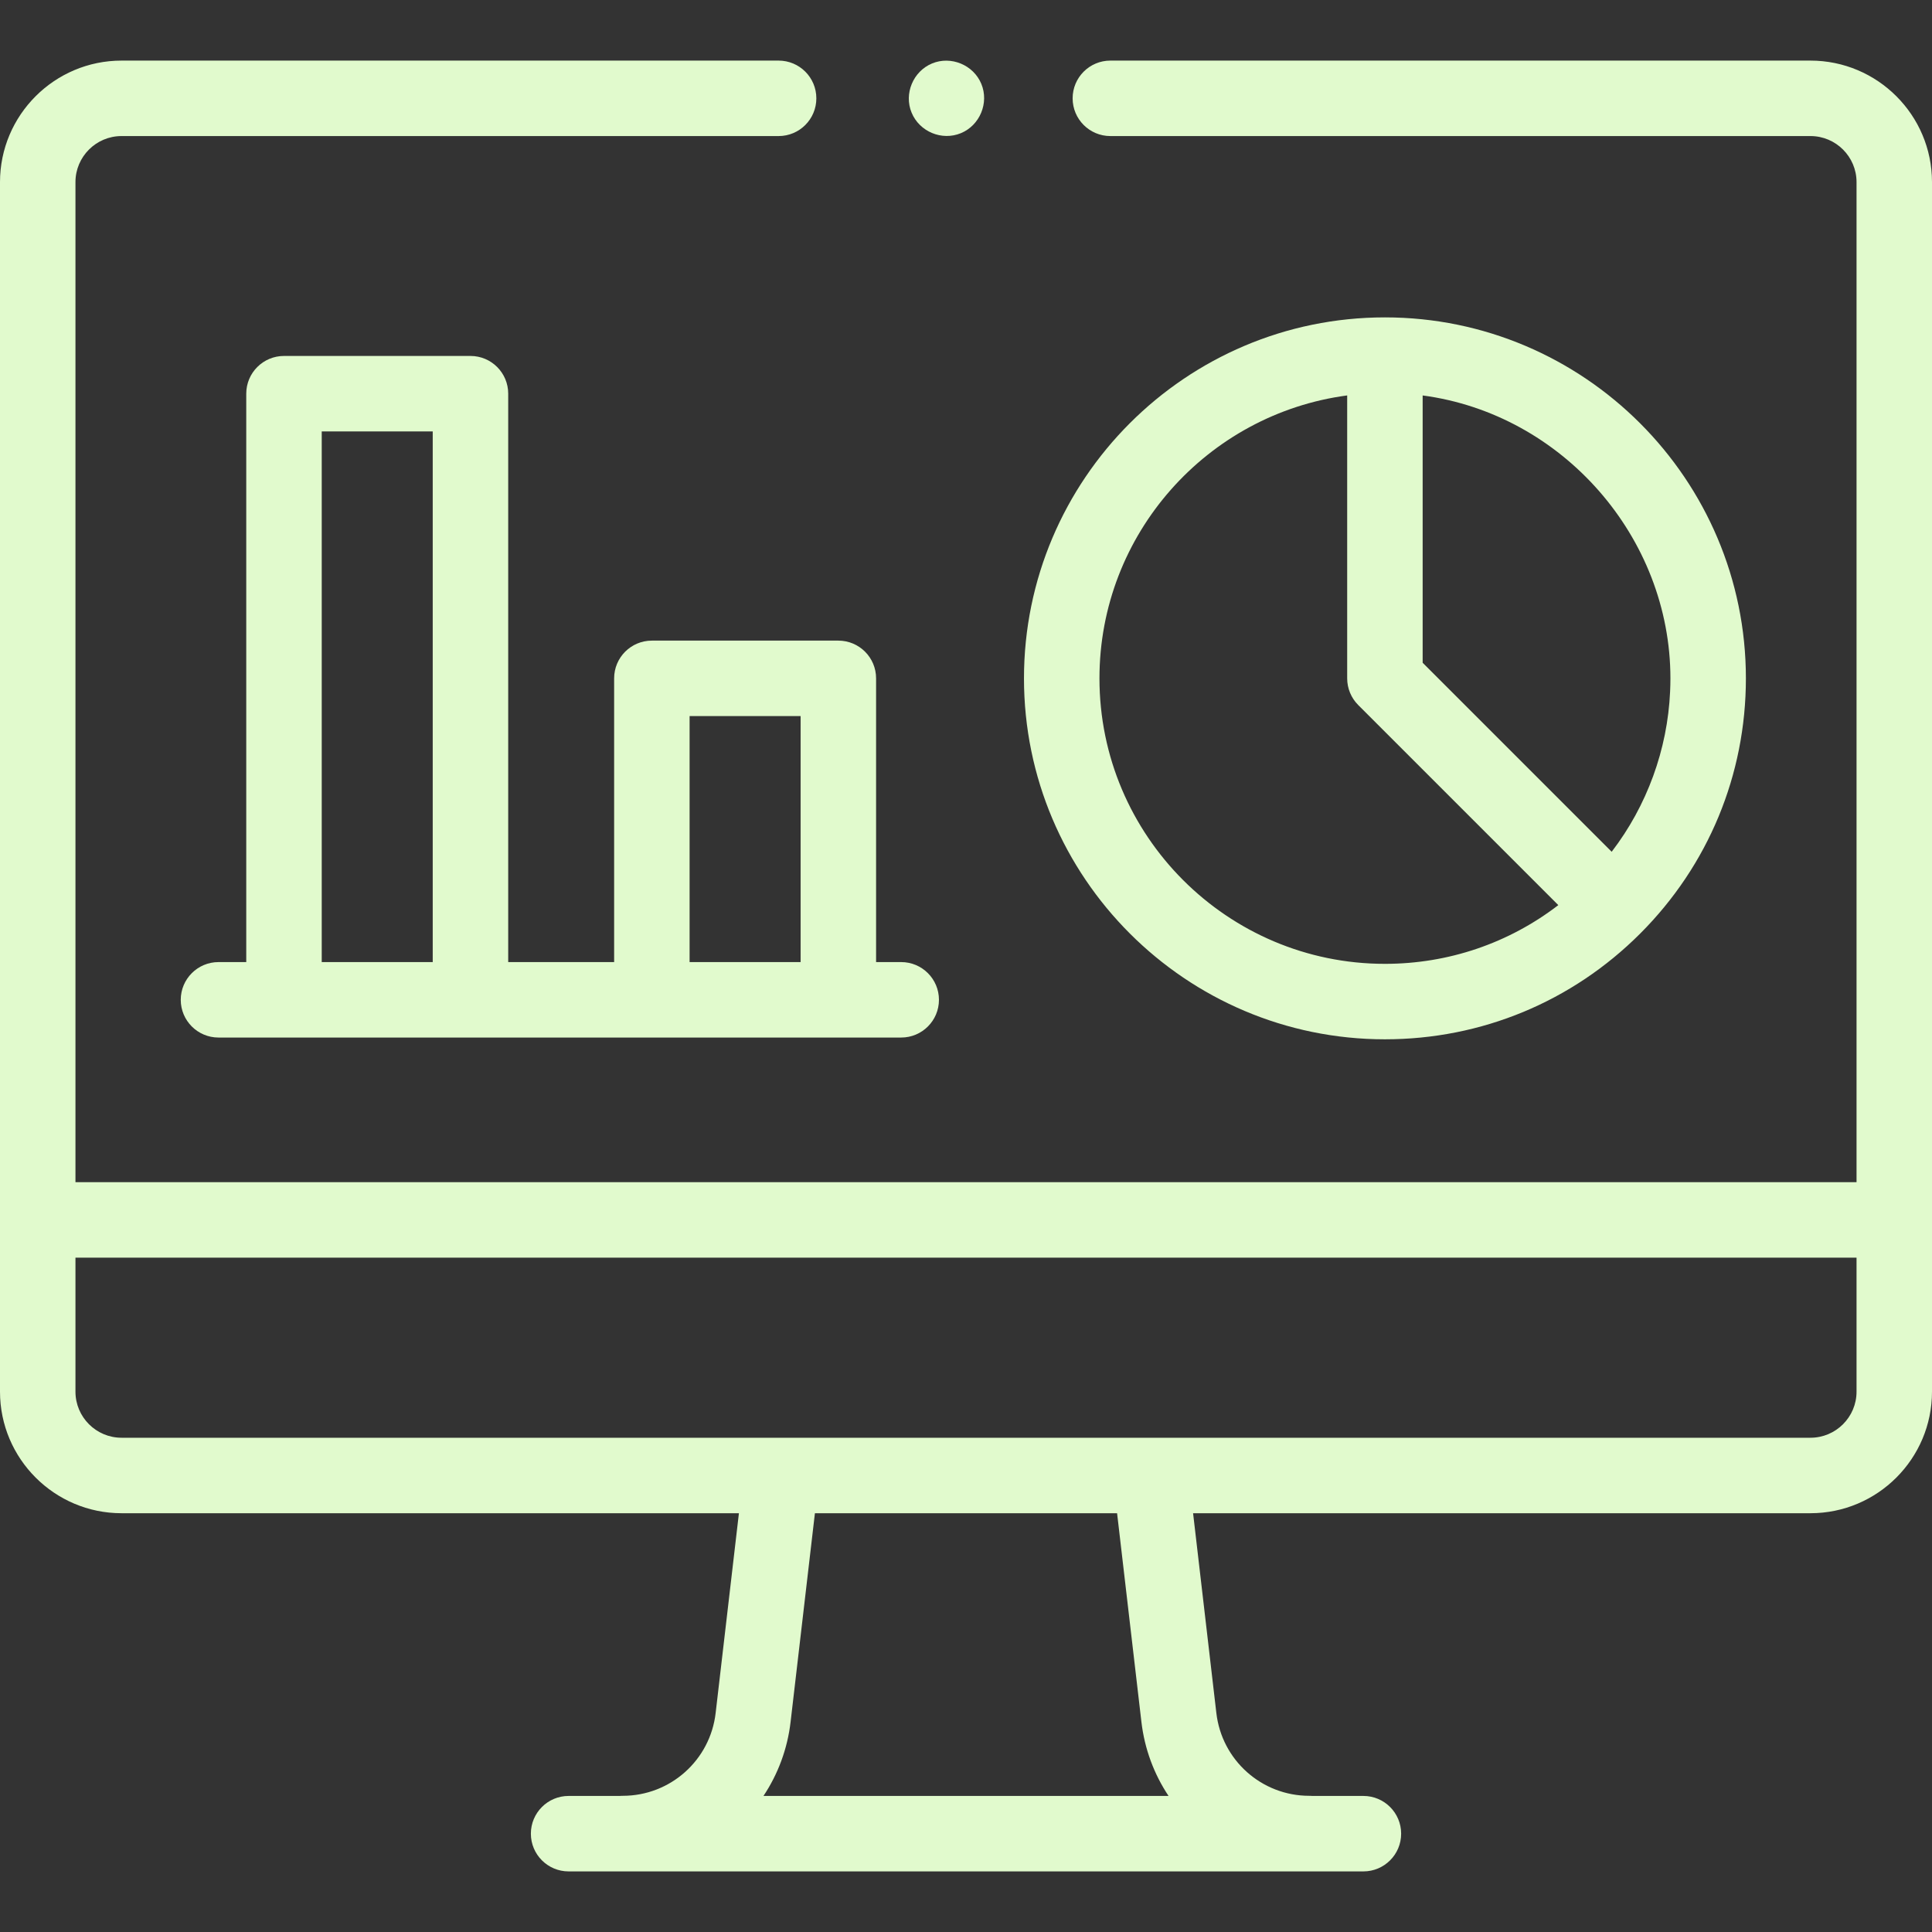
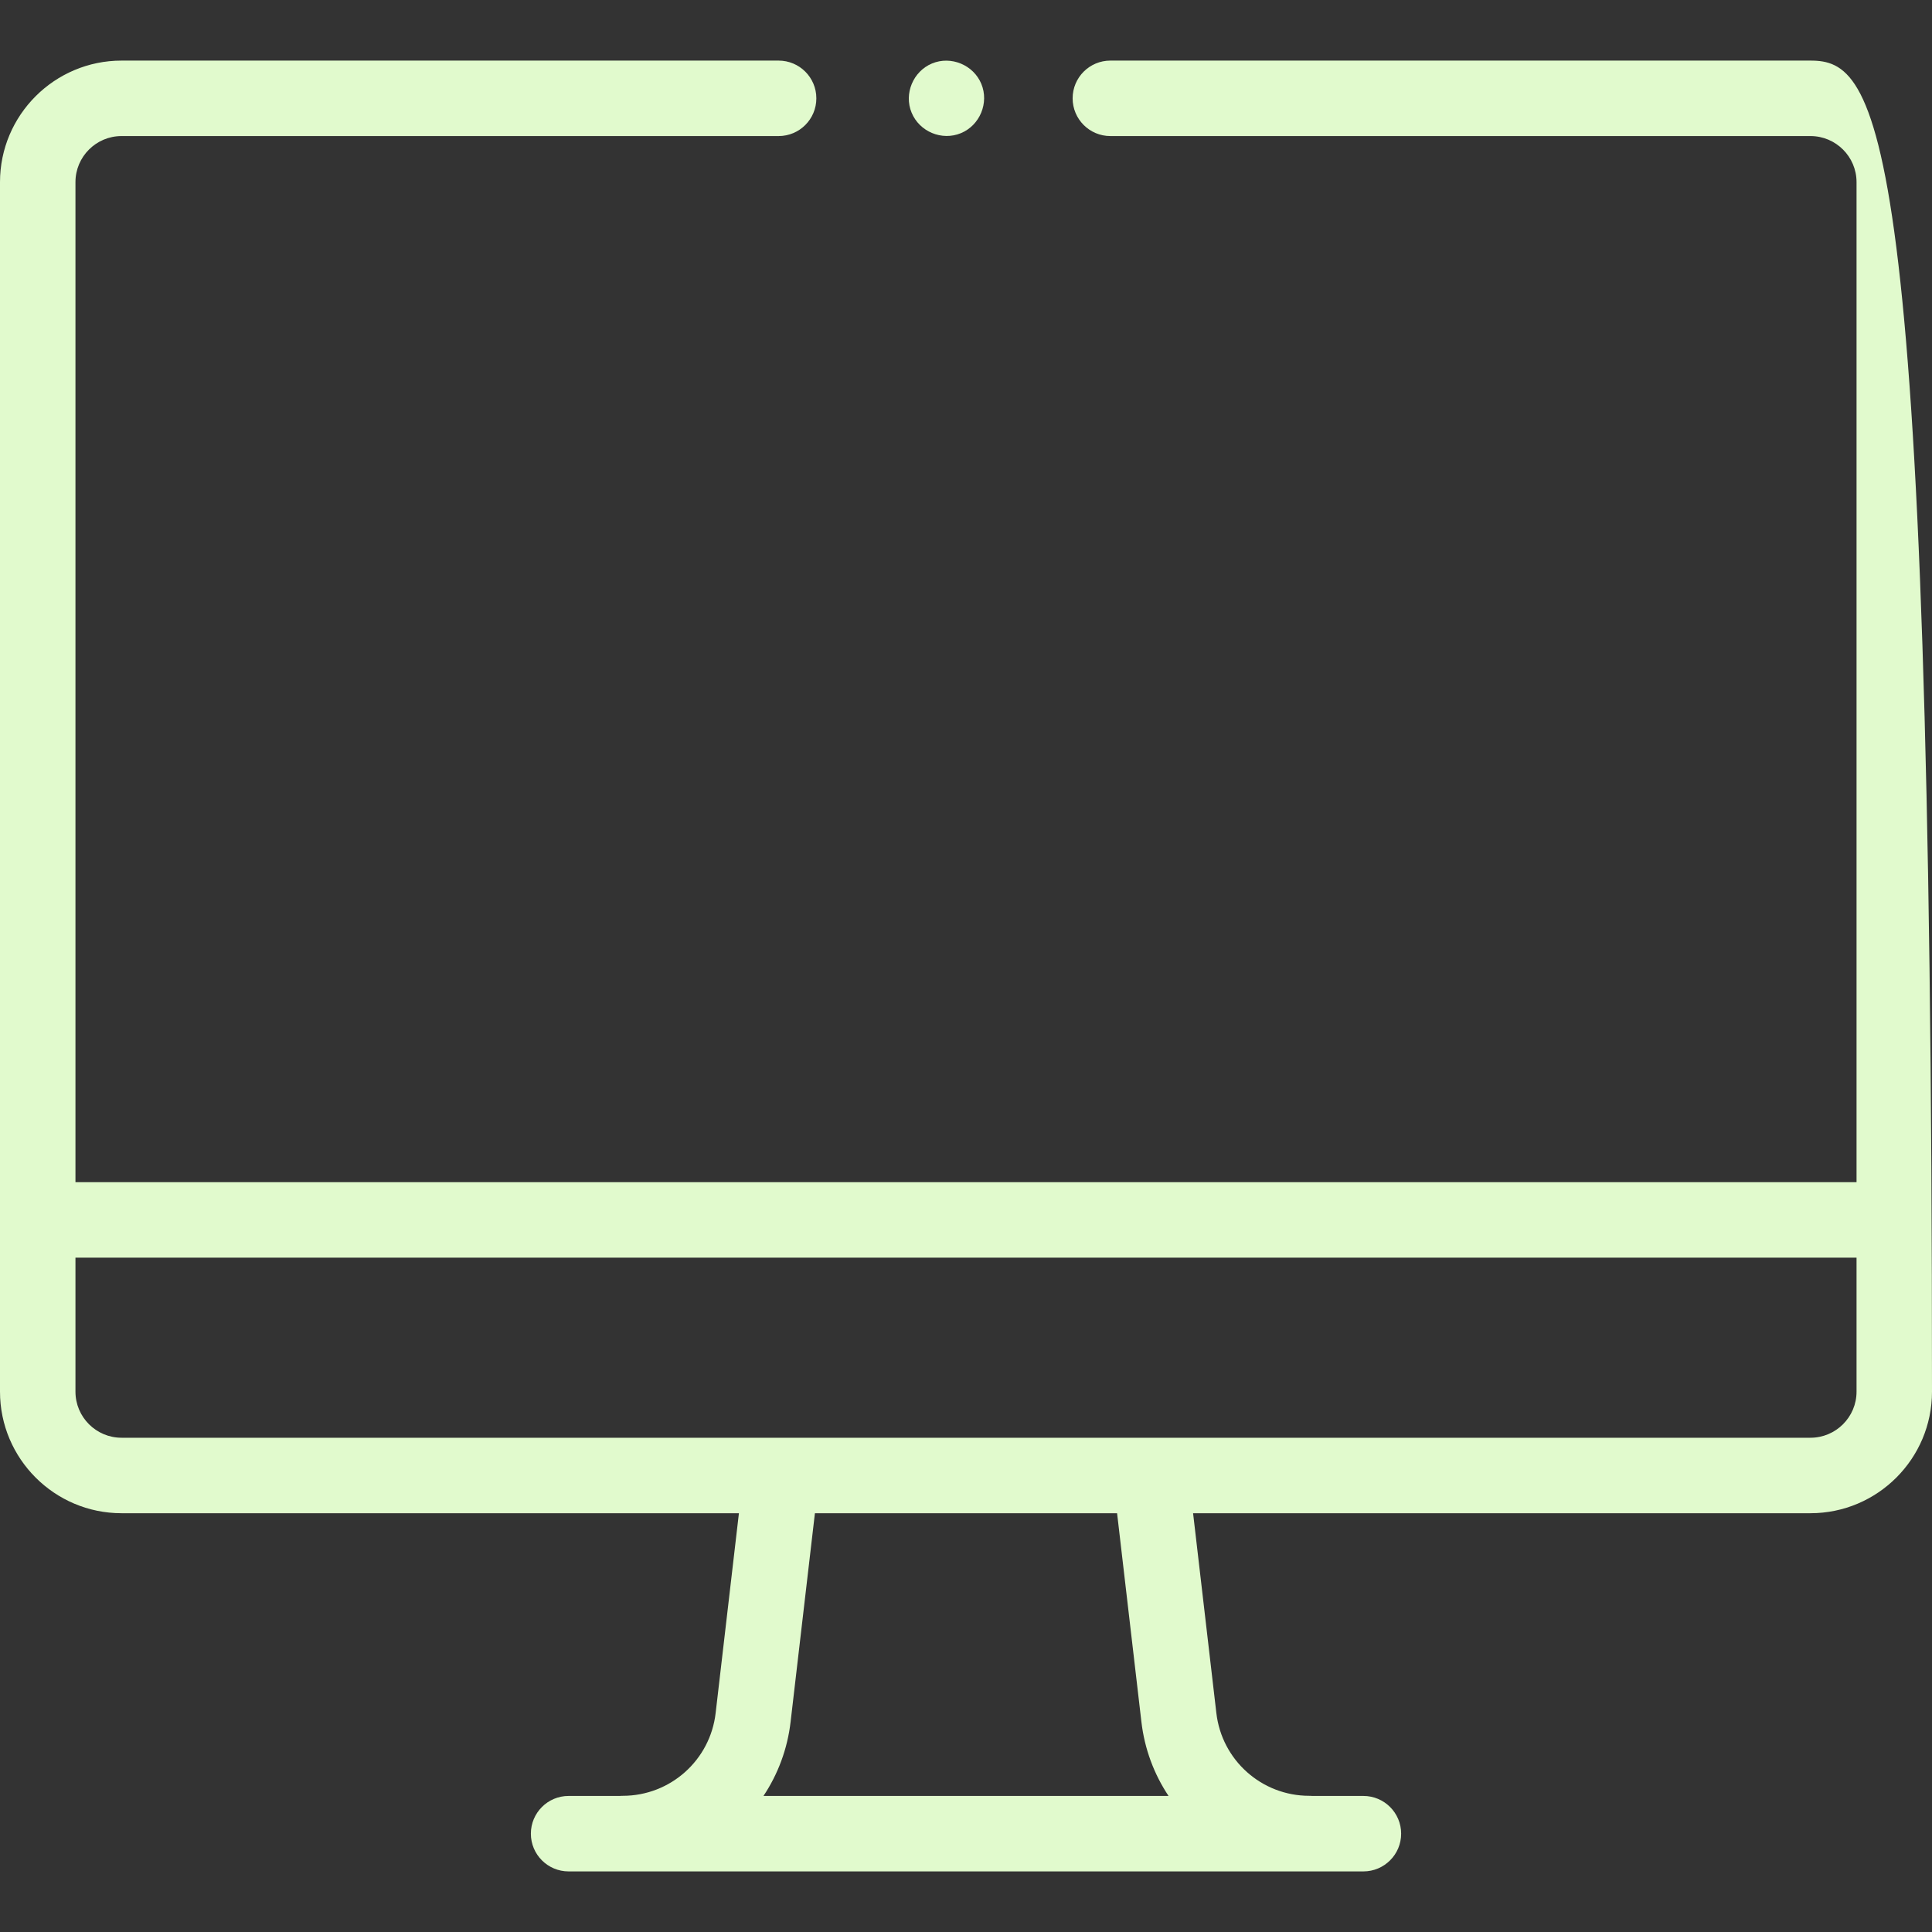
<svg xmlns="http://www.w3.org/2000/svg" width="104" height="104" viewBox="0 0 104 104" fill="none">
  <rect x="0" y="0" width="104" height="104" fill="#333333" stroke="none" />
-   <path d="M97.457 3.262H59.772C58.65 3.262 57.74 4.171 57.74 5.293C57.74 6.415 58.65 7.324 59.772 7.324H97.457C98.825 7.324 99.938 8.436 99.938 9.802V63.637H4.062V9.802C4.062 8.436 5.175 7.324 6.543 7.324H41.913C43.035 7.324 43.944 6.415 43.944 5.293C43.944 4.171 43.035 3.262 41.913 3.262H6.543C2.935 3.262 0 6.196 0 9.802V74.914C0 78.522 2.935 81.457 6.543 81.457H39.776L38.524 92.205C38.234 94.751 36.084 96.669 33.522 96.669C33.52 96.669 33.518 96.669 33.516 96.669C33.499 96.672 33.461 96.669 33.434 96.671C33.412 96.671 33.391 96.675 33.369 96.676H30.608C29.486 96.676 28.577 97.586 28.577 98.707C28.577 99.829 29.486 100.738 30.608 100.738H73.392C74.514 100.738 75.424 99.829 75.424 98.707C75.424 97.586 74.514 96.676 73.392 96.676H70.631C70.609 96.674 70.588 96.671 70.566 96.671C70.54 96.669 70.513 96.669 70.486 96.669C70.482 96.669 70.481 96.669 70.478 96.669C67.916 96.669 65.766 94.751 65.476 92.205C65.476 92.203 65.476 92.201 65.475 92.2L64.224 81.457H97.457C101.065 81.457 104 78.522 104 74.914V9.802C104 6.196 101.065 3.262 97.457 3.262ZM61.44 92.668C61.609 94.147 62.126 95.509 62.903 96.676H41.098C41.875 95.509 42.391 94.148 42.56 92.67L43.867 81.457H60.133L61.44 92.668ZM99.938 74.914C99.938 76.282 98.825 77.394 97.457 77.394H6.543C5.175 77.394 4.062 76.282 4.062 74.914V67.699H99.938V74.914Z" fill="#E1FACD" />
-   <path d="M88.29 50.256C91.96 46.586 93.982 41.706 93.982 36.517C93.982 25.802 85.265 17.085 74.55 17.085C63.837 17.085 55.121 25.802 55.121 36.517C55.121 47.23 63.837 55.946 74.55 55.946C79.741 55.946 84.62 53.926 88.29 50.256ZM89.902 37.227C89.762 40.347 88.657 43.374 86.757 45.851L76.582 35.676V21.287C84.11 22.288 89.919 28.921 89.919 36.517C89.919 36.755 89.913 36.991 89.902 37.227ZM59.184 36.517C59.184 28.732 65.003 22.284 72.519 21.286V36.517C72.519 37.056 72.733 37.572 73.114 37.953L83.884 48.723C81.217 50.771 77.97 51.884 74.55 51.884C66.077 51.884 59.184 44.99 59.184 36.517Z" fill="#E1FACD" />
-   <path d="M33.059 36.516V51.789H27.357V21.192C27.357 20.07 26.448 19.161 25.326 19.161H15.287C14.166 19.161 13.256 20.07 13.256 21.192V51.789H11.762C10.64 51.789 9.73 52.699 9.73 53.82C9.73 54.942 10.64 55.851 11.762 55.851H48.513C49.634 55.851 50.544 54.942 50.544 53.82C50.544 52.699 49.634 51.789 48.513 51.789H47.16V36.516C47.16 35.394 46.25 34.485 45.129 34.485H35.09C33.968 34.485 33.059 35.394 33.059 36.516ZM17.319 51.789V23.223H23.294V51.789H17.319ZM37.121 38.547H43.097V51.789H37.121V38.547Z" fill="#E1FACD" />
+   <path d="M97.457 3.262H59.772C58.65 3.262 57.74 4.171 57.74 5.293C57.74 6.415 58.65 7.324 59.772 7.324H97.457C98.825 7.324 99.938 8.436 99.938 9.802V63.637H4.062V9.802C4.062 8.436 5.175 7.324 6.543 7.324H41.913C43.035 7.324 43.944 6.415 43.944 5.293C43.944 4.171 43.035 3.262 41.913 3.262H6.543C2.935 3.262 0 6.196 0 9.802V74.914C0 78.522 2.935 81.457 6.543 81.457H39.776L38.524 92.205C38.234 94.751 36.084 96.669 33.522 96.669C33.52 96.669 33.518 96.669 33.516 96.669C33.499 96.672 33.461 96.669 33.434 96.671C33.412 96.671 33.391 96.675 33.369 96.676H30.608C29.486 96.676 28.577 97.586 28.577 98.707C28.577 99.829 29.486 100.738 30.608 100.738H73.392C74.514 100.738 75.424 99.829 75.424 98.707C75.424 97.586 74.514 96.676 73.392 96.676H70.631C70.609 96.674 70.588 96.671 70.566 96.671C70.54 96.669 70.513 96.669 70.486 96.669C70.482 96.669 70.481 96.669 70.478 96.669C67.916 96.669 65.766 94.751 65.476 92.205C65.476 92.203 65.476 92.201 65.475 92.2L64.224 81.457H97.457C101.065 81.457 104 78.522 104 74.914C104 6.196 101.065 3.262 97.457 3.262ZM61.44 92.668C61.609 94.147 62.126 95.509 62.903 96.676H41.098C41.875 95.509 42.391 94.148 42.56 92.67L43.867 81.457H60.133L61.44 92.668ZM99.938 74.914C99.938 76.282 98.825 77.394 97.457 77.394H6.543C5.175 77.394 4.062 76.282 4.062 74.914V67.699H99.938V74.914Z" fill="#E1FACD" />
  <path d="M49.074 6.069C49.499 7.091 50.702 7.593 51.727 7.168C52.748 6.744 53.249 5.538 52.825 4.515C52.402 3.494 51.194 2.992 50.172 3.416C49.152 3.84 48.647 5.048 49.074 6.069Z" fill="#E1FACD" />
</svg>